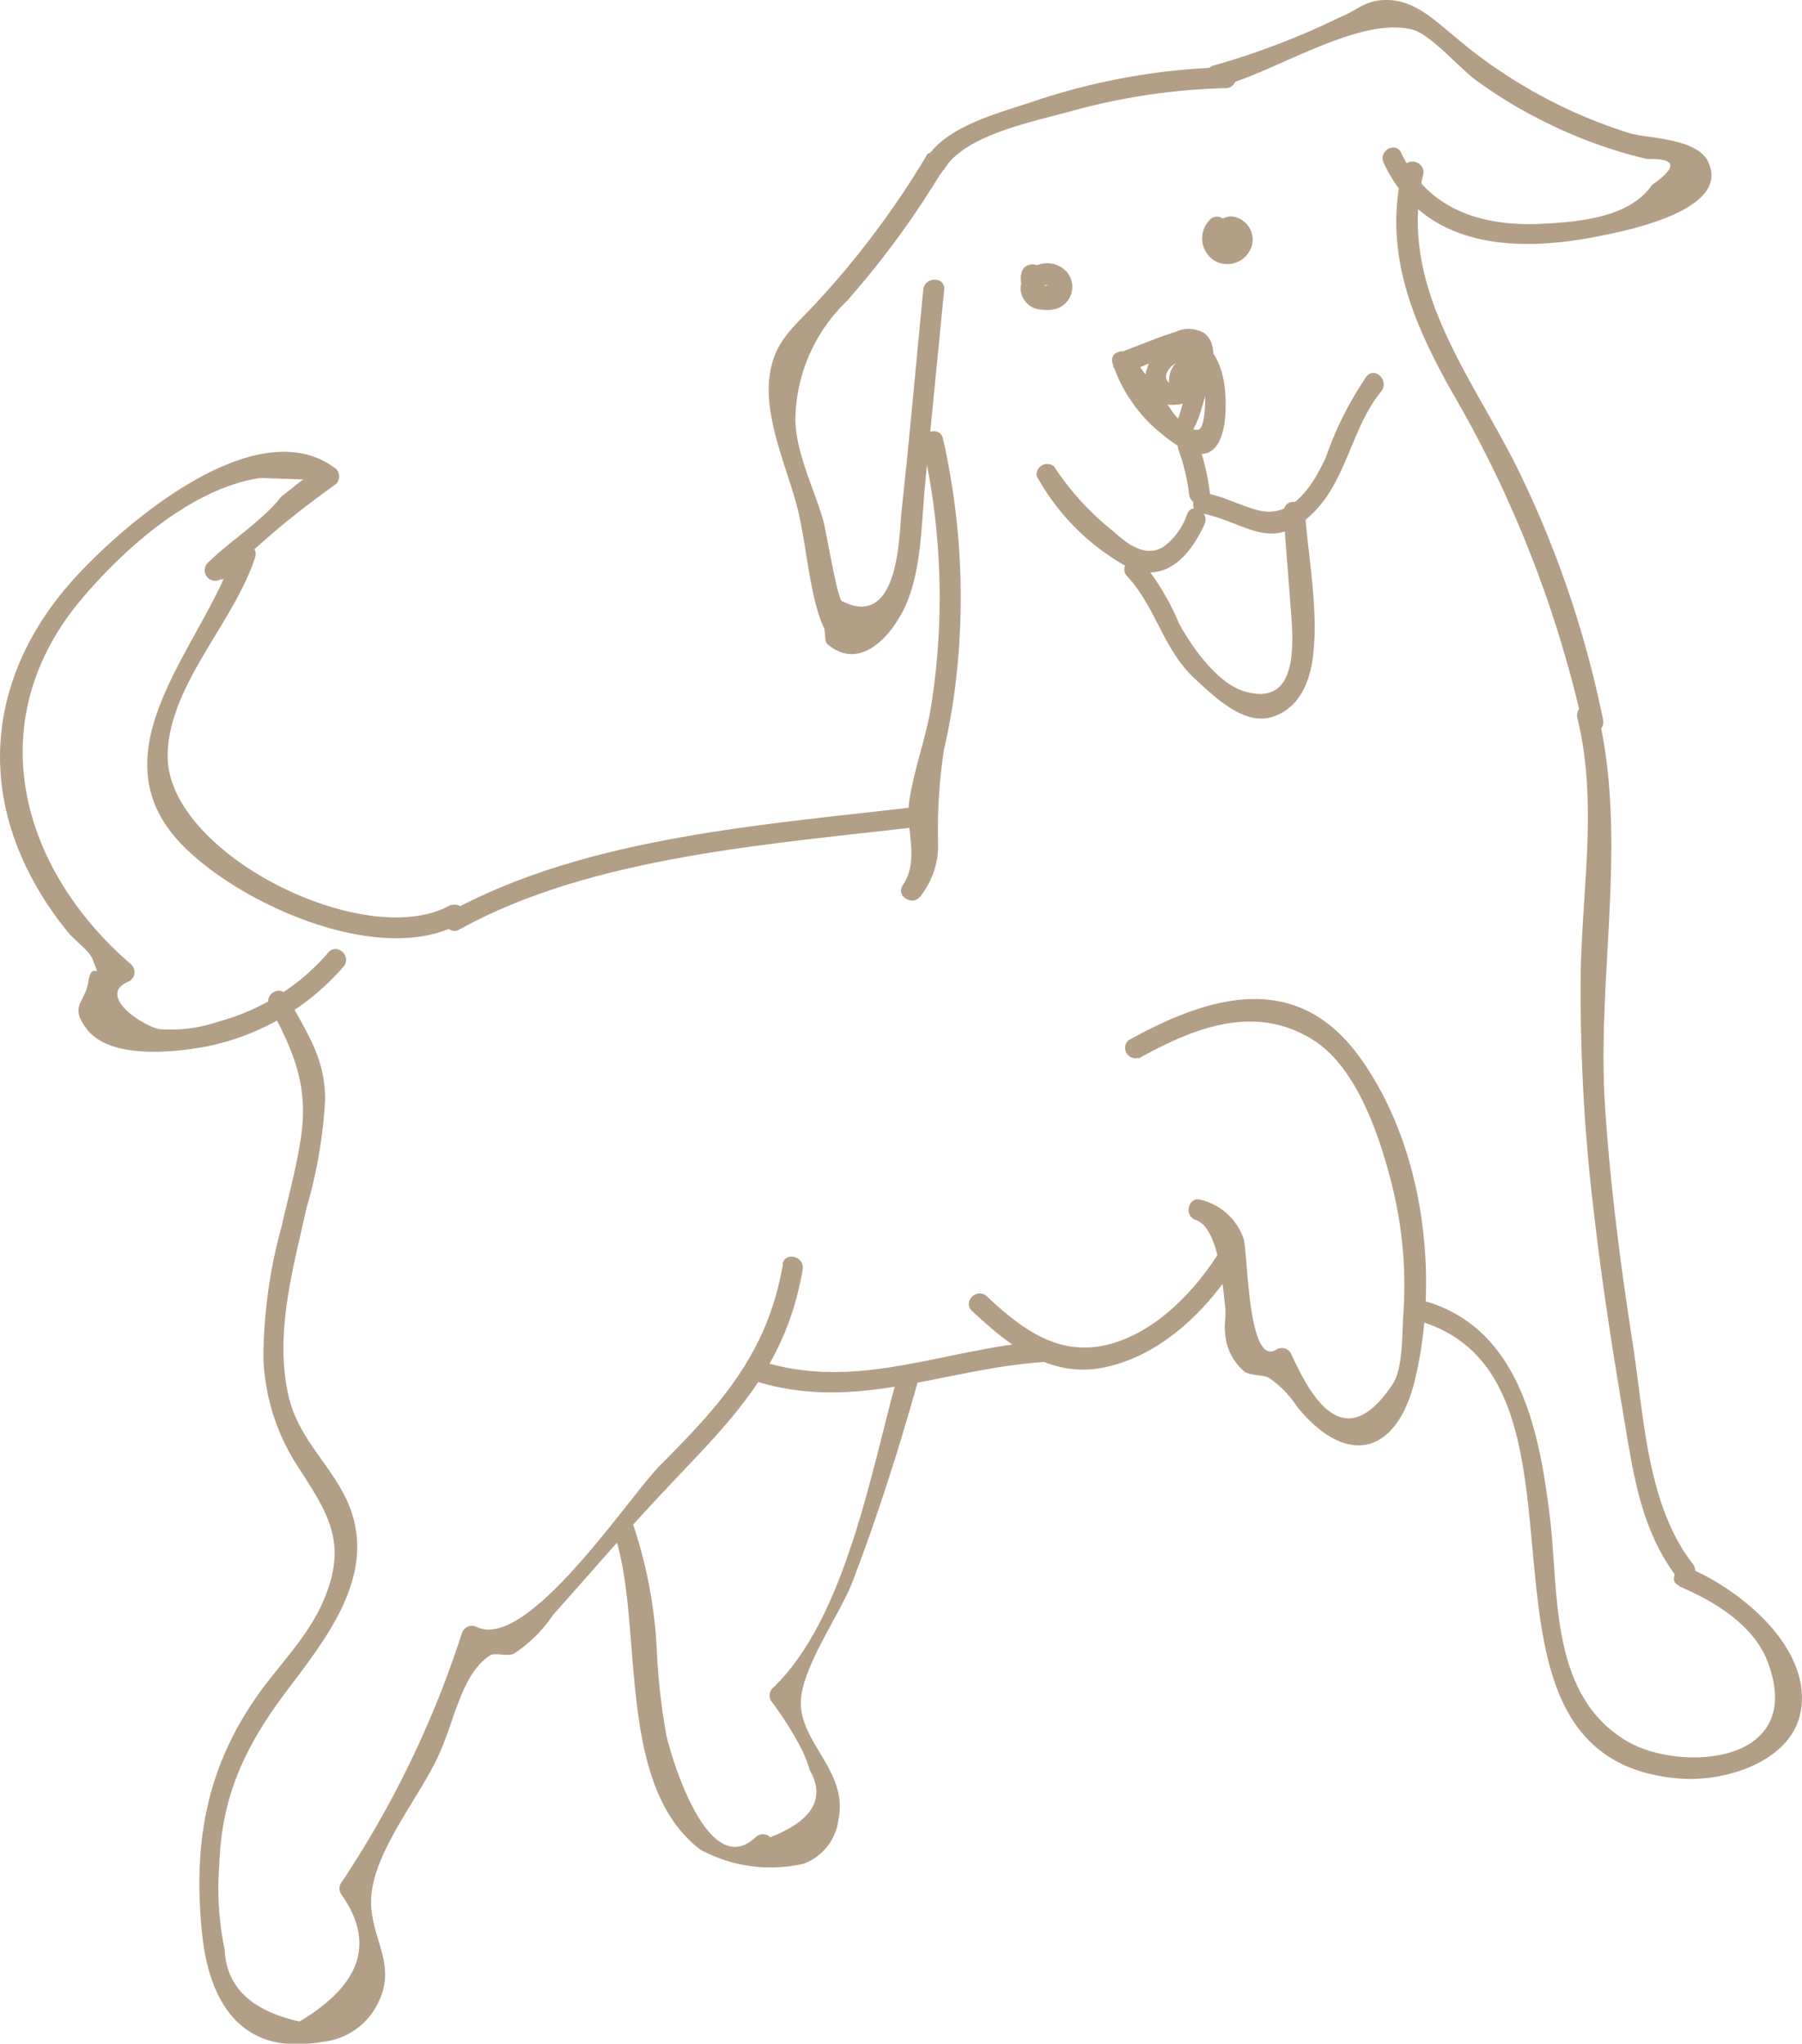
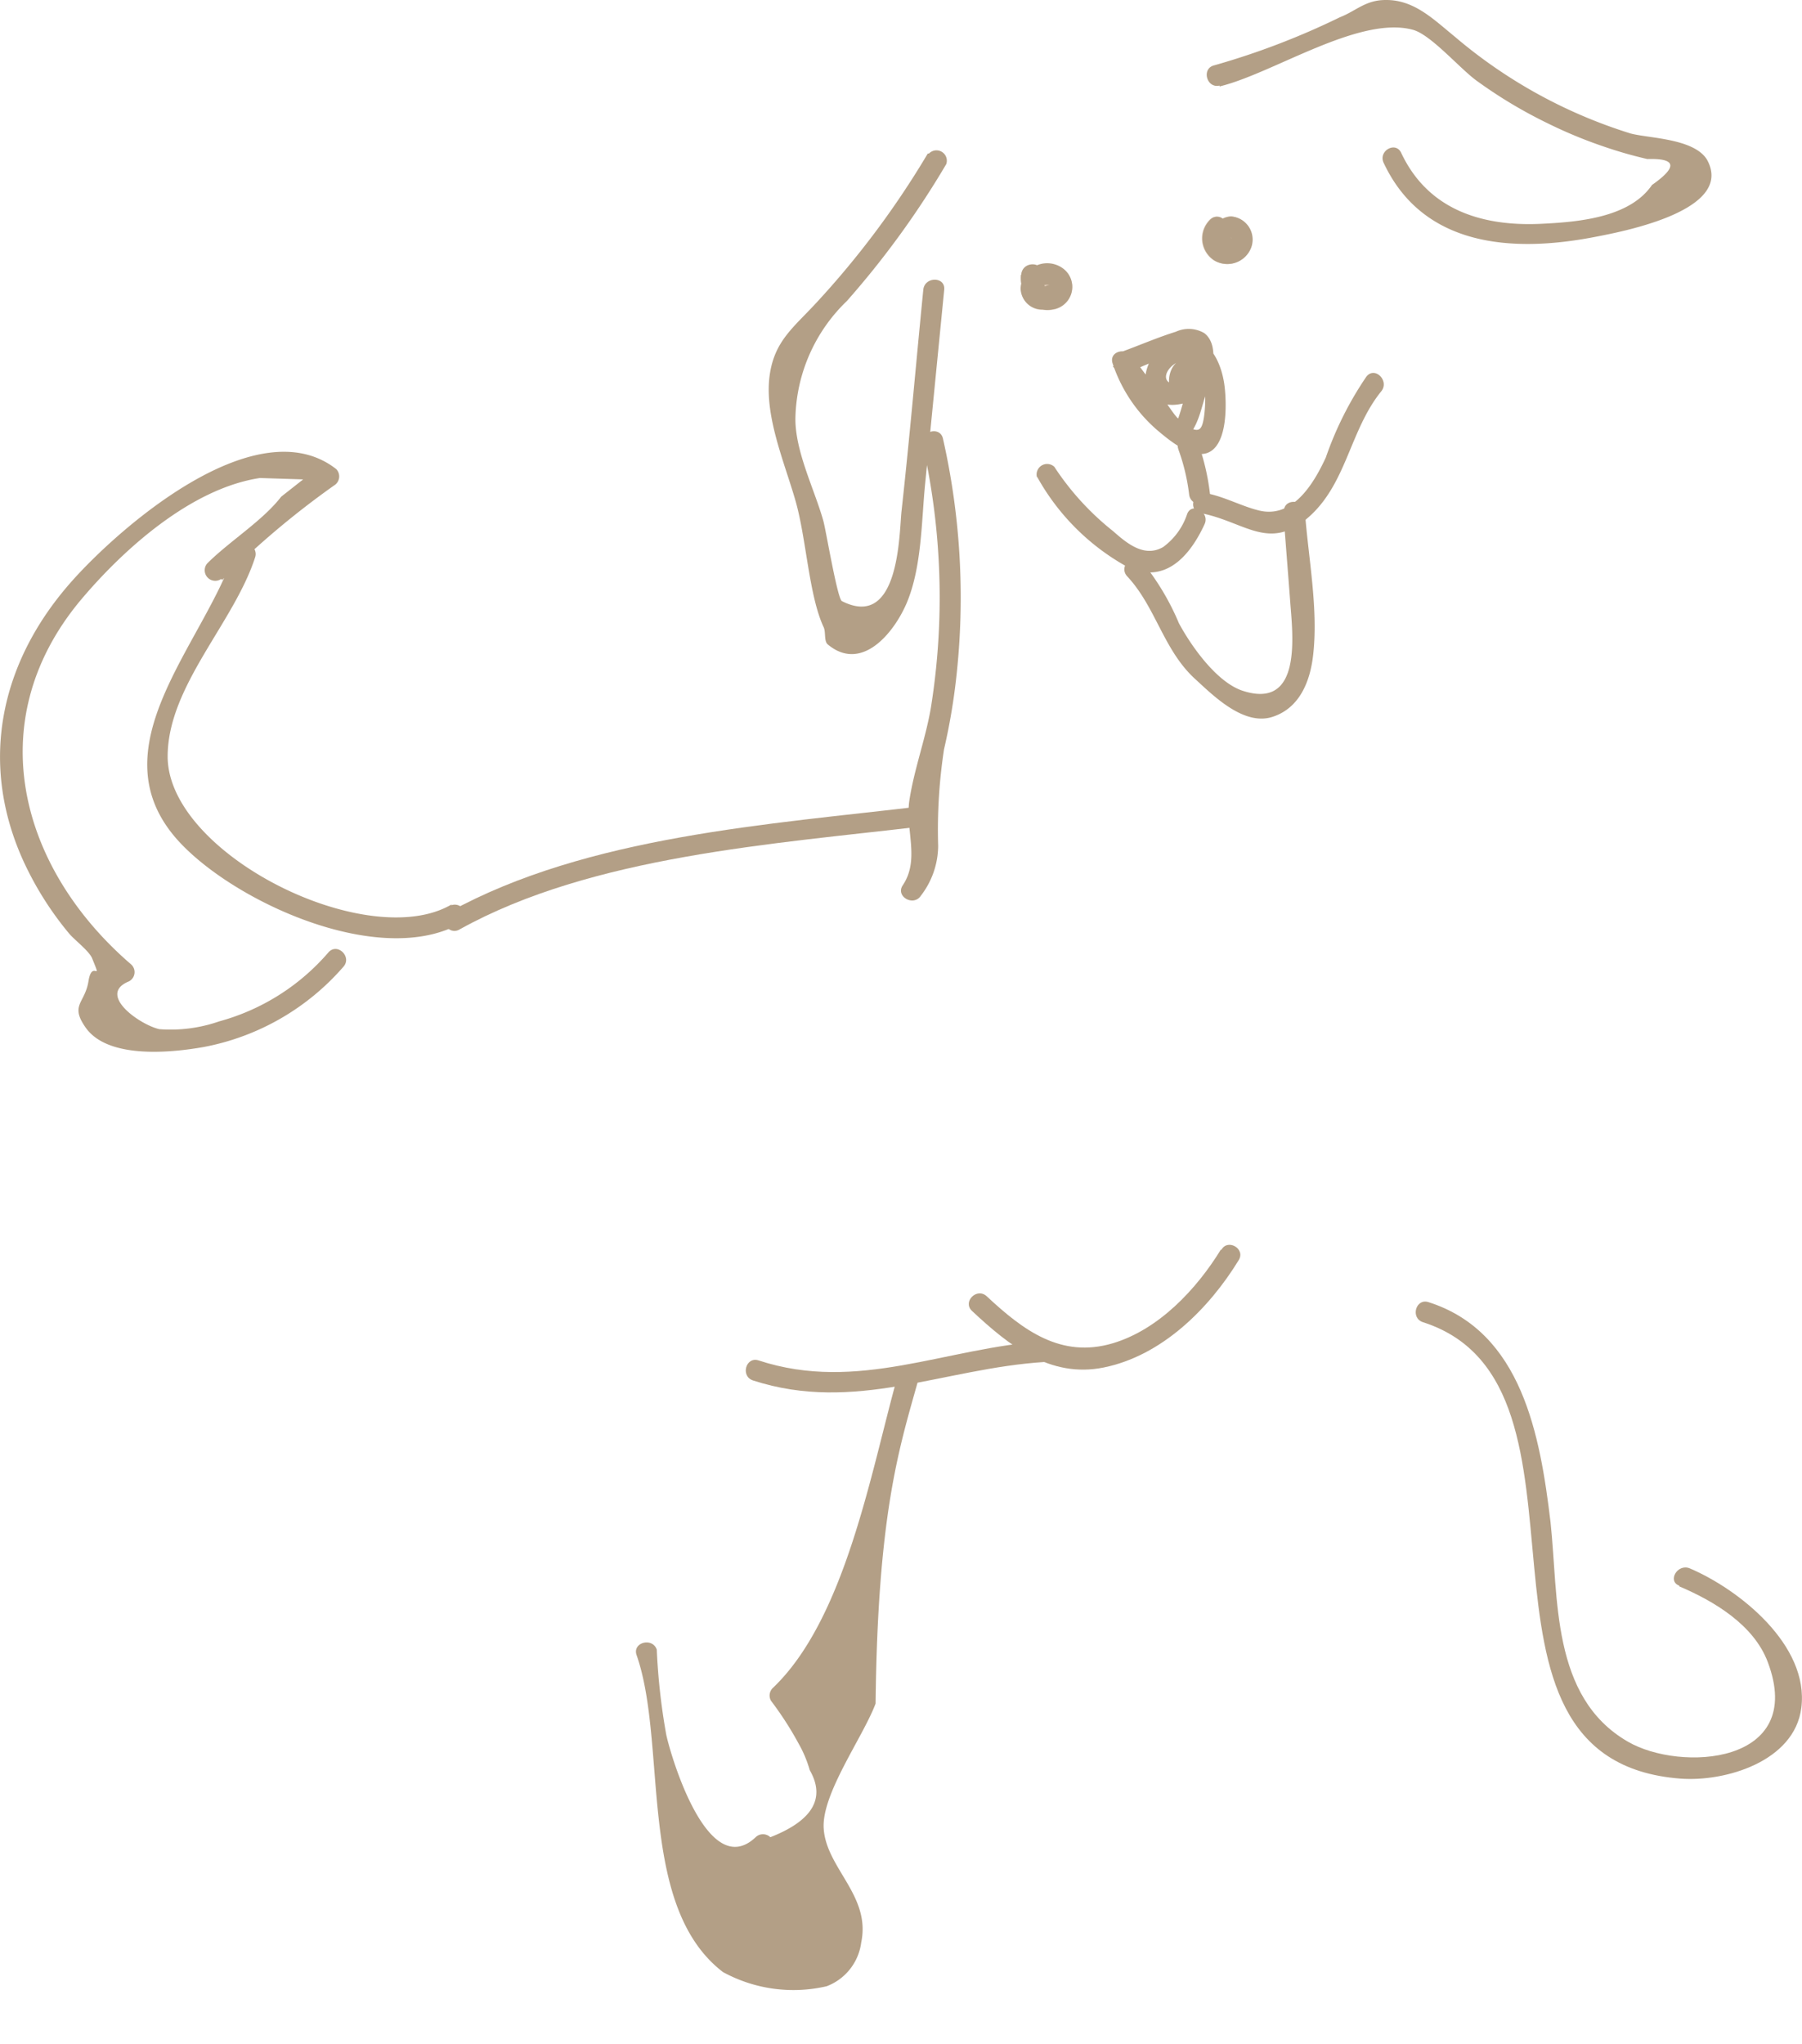
<svg xmlns="http://www.w3.org/2000/svg" viewBox="0 0 104.26 118.22">
  <defs>
    <style>.cls-1{opacity:0.5;}.cls-2{fill:#bf956d;}.cls-3{fill:#67400e;}</style>
  </defs>
  <g id="レイヤー_2" data-name="レイヤー 2">
    <g id="content">
      <g id="img">
        <g class="cls-1">
          <path class="cls-2" d="M60.38,17.92a1.34,1.34,0,0,0,.49,0,1.32,1.32,0,0,0,.7-2.32A1.66,1.66,0,0,0,60,15.39a.64.64,0,0,0-.91.51,1.61,1.61,0,0,0,0,.49,1.08,1.08,0,0,0,0,.32A1.21,1.21,0,0,0,60.38,17.92Z" />
          <path class="cls-2" d="M60.76,16.51a.62.62,0,0,0-.32.11l-.08-.09A.55.55,0,0,1,60.76,16.51Z" />
          <path class="cls-2" d="M72.37,14.3a1.34,1.34,0,0,0-1.17-1.78,1.07,1.07,0,0,0-.5.14.53.53,0,0,0-.73.07,1.52,1.52,0,0,0,.24,2.32A1.47,1.47,0,0,0,72.37,14.3Z" />
          <path class="cls-2" d="M71.2,13.76l0,.09s0,0,0-.07h0Z" />
          <path class="cls-3" d="M53.68,8.88a51.13,51.13,0,0,1-6.5,8.69c-1.3,1.4-2.38,2.18-2.65,4.15-.32,2.34.87,5.05,1.5,7.26s.77,5.48,1.63,7.31c.13.29,0,.82.25,1,1.93,1.59,3.79-.63,4.55-2.41.88-2.09.85-4.74,1.07-6.93q.55-5.6,1.1-11.19c.08-.77-1.13-.78-1.21,0C53,21,52.63,25.32,52.16,29.57c-.14,1.25-.1,6.9-3.45,5.2-.26-.13-.93-4.14-1.07-4.63-.5-1.8-1.63-4-1.62-5.93A9.67,9.67,0,0,1,49,17.41a51.27,51.27,0,0,0,5.75-7.92.6.6,0,0,0-1-.61Z" />
-           <path class="cls-3" d="M54.6,9.85C55.75,7.76,60,7,62.2,6.37A36.66,36.66,0,0,1,70.91,5.1c.78,0,.79-1.23,0-1.21A37.94,37.94,0,0,0,60.05,5.78c-2,.7-5.4,1.47-6.49,3.47-.37.68.67,1.29,1,.6Z" />
          <path class="cls-3" d="M70.56,5c3.09-.74,8.1-4.14,11.21-3.27,1.07.31,2.78,2.34,3.75,3a27,27,0,0,0,4,2.39,26.65,26.65,0,0,0,3.22,1.34,25.17,25.17,0,0,0,2.57.74q2.52-.08.27,1.5c-1.31,1.92-4.35,2.15-6.51,2.25-3.39.14-6.47-.85-8-4.11-.33-.7-1.37-.09-1,.61,2.28,4.82,7.41,5.17,12.13,4.27,1.62-.31,8.21-1.53,6.56-4.49C98,8,95.37,8,94.34,7.72a28.88,28.88,0,0,1-10.17-5.6c-1.23-1-2.35-2.14-4-2.12C79,0,78.47.63,77.52,1a43.76,43.76,0,0,1-7.27,2.78c-.75.18-.44,1.35.31,1.17Z" />
          <path class="cls-3" d="M59.07,15.9c-.1,1,.66,2.24,1.8,2a1.32,1.32,0,0,0,.7-2.32,1.54,1.54,0,0,0-2.52,1.1,1.24,1.24,0,0,0,2.27.67c.44-.64-.61-1.24-1-.61,0,0,0,0,0,0a.23.23,0,0,1,0-.19c.11-.15.56-.07.57,0s-.23.18-.35.11-.27-.54-.25-.79c.08-.77-1.13-.78-1.2,0Z" />
          <path class="cls-3" d="M70,12.73a1.52,1.52,0,0,0,.24,2.32,1.47,1.47,0,0,0,2.16-.75,1.34,1.34,0,0,0-1.17-1.78,1.25,1.25,0,0,0-1,1.88c.44.63,1.48,0,1-.62-.07-.11-.08-.1,0,0a.15.15,0,0,1,0-.07c.11,0,0-.13,0,0s.09.19,0,.29c-.24.25-.61-.16-.36-.43.53-.56-.32-1.42-.86-.85Z" />
          <path class="cls-3" d="M65.39,21.51a16.5,16.5,0,0,1,3-1.11c.64-.09.69,0,.56.73-.09.5-.21,1-.34,1.49a14.36,14.36,0,0,1-.44,1.58c-.1,0-.8-1.06-.86-1.15l-1.83-2.47c-.37-.5-1.35-.24-1.1.46a8.72,8.72,0,0,0,2.55,3.82c.69.58,2.15,1.84,3.11,1.25s.93-2.67.82-3.69-.57-2.48-1.78-2.83c-2.51-.72-4.21,3.75-1.27,3.83.92,0,2.71-.66,2.51-1.85-.17-1-1.48-1.14-2.2-.63s-.71,2.25.53,2.16a1,1,0,0,0,.16-1.89c-.73-.26-1,.91-.32,1.16,0,0,.5-.5.45-.52s-.85.46-1.12.36c-1-.32.31-1.82,1.28-1.24.78.47.67,2.54.54,3.27s-.35.76-1,.4a7.45,7.45,0,0,1-1.31-1,7.55,7.55,0,0,1-1.84-2.91l-1.1.46,1.83,2.47c.36.49.8,1.37,1.39,1.66,1.28.63,1.74-1.09,2-2s1.16-3.21.07-4.05a1.78,1.78,0,0,0-1.65-.08c-1,.31-2,.74-3,1.11-.72.27-.41,1.44.32,1.17Z" />
          <path class="cls-3" d="M68.18,26a11.59,11.59,0,0,1,.62,2.6c.09.76,1.3.78,1.21,0a13.3,13.3,0,0,0-.67-2.92c-.26-.72-1.43-.42-1.16.31Z" />
          <path class="cls-3" d="M60,27.57a13.32,13.32,0,0,0,5.26,5.24c2.16,1,3.59-.66,4.43-2.48.33-.7-.72-1.31-1-.61a3.87,3.87,0,0,1-1.39,1.92c-1.08.63-2.09-.2-2.89-.91A15.79,15.79,0,0,1,61,27a.61.61,0,0,0-1,.62Z" />
          <path class="cls-3" d="M69.47,29.68c2.54.49,3.93,2.22,6.19.28s2.42-5.06,4.26-7.33c.48-.6-.37-1.46-.86-.85a19.74,19.74,0,0,0-2.35,4.68C76,28,74.79,30,72.85,29.53c-1-.24-2-.8-3.06-1-.76-.15-1.09,1-.32,1.16Z" />
          <path class="cls-3" d="M74.25,29.63c.13,1.73.27,3.46.4,5.19.14,1.91.7,6.25-2.74,5.14-1.52-.49-3-2.61-3.7-3.91a14.53,14.53,0,0,0-2.14-3.57c-.53-.57-1.38.29-.85.86,1.68,1.8,2.1,4.32,4,6,1.08,1,2.78,2.64,4.39,2.13s2.19-2.1,2.36-3.53c.32-2.69-.27-5.64-.47-8.33-.06-.77-1.27-.78-1.21,0Z" />
-           <path class="cls-3" d="M81.16,9.78C80,14.49,81.7,18.57,84,22.66a67.45,67.45,0,0,1,7.58,19.28c.16.76,1.33.45,1.17-.31a60.12,60.12,0,0,0-4.91-14.45c-2.69-5.45-7-10.59-5.5-17.08.18-.76-1-1.08-1.16-.32Z" />
          <path class="cls-3" d="M53.38,25.69a40.3,40.3,0,0,1,.48,15.24c-.31,1.83-1,3.64-1.26,5.47-.2,1.66.62,3.34-.37,4.81-.43.64.62,1.25,1.05.6a4.77,4.77,0,0,0,1-2.88,30.76,30.76,0,0,1,.34-5.59,35.75,35.75,0,0,0,.64-3.58,41.64,41.64,0,0,0-.7-14.38c-.16-.76-1.32-.44-1.16.31Z" />
-           <path class="cls-3" d="M65.87,61.23c3.23-1.8,6.83-3.23,10.22-1,2.45,1.62,3.74,5.53,4.42,8.21a23.86,23.86,0,0,1,.68,7.62c-.07,1,0,3.16-.65,4.06-2.93,4.35-4.88.24-5.86-1.85a.59.59,0,0,0-.82-.21c-1.71,1.09-1.65-5.8-1.92-6.44a3.48,3.48,0,0,0-2.43-2.21c-.74-.26-1.06.91-.32,1.16,1.35.47,1.56,3.89,1.7,5.07.06.5-.08,1,0,1.51A3.11,3.11,0,0,0,72,79.33c.41.28,1.06.16,1.44.38a6.22,6.22,0,0,1,1.64,1.7c2.89,3.51,5.77,2.7,6.8-1.65,1.42-6,.47-13.49-3.19-18.58s-8.69-3.62-13.41-1a.6.6,0,0,0,.61,1Z" />
-           <path class="cls-3" d="M91.25,41.47c1.2,4.86.31,9.75.21,14.67a105.83,105.83,0,0,0,.76,14c.45,3.94,1.06,7.86,1.72,11.77.57,3.4,1,6.63,3.15,9.41.47.61,1.32-.26.85-.86-2.67-3.43-2.82-8.59-3.47-12.72-.71-4.58-1.31-9.18-1.61-13.81-.48-7.49,1.36-15.47-.44-22.78a.61.61,0,0,0-1.17.31Z" />
          <path class="cls-3" d="M97.16,91.76c2,.85,4.31,2.22,5.12,4.38,2.24,5.94-5.06,6.37-8.1,4.6-4.46-2.58-4-8.34-4.47-12.7-.6-5-1.65-11-7.06-12.72-.74-.24-1.06.92-.32,1.16,11.25,3.6.94,25.33,14.89,26.4,2.61.2,6.61-1,7-4.09.47-3.63-3.61-6.86-6.45-8.07-.71-.3-1.32.74-.61,1Z" />
          <path class="cls-3" d="M70.63,72.29c-1.4,2.28-3.59,4.62-6.25,5.41-3,.89-5.19-.76-7.29-2.72-.57-.53-1.42.32-.85.85,2.14,2,4.51,3.9,7.62,3.27,3.36-.68,6.09-3.4,7.81-6.21.41-.66-.64-1.26-1-.6Z" />
          <path class="cls-3" d="M53.38,46.63C44.5,47.69,34,48.35,26,52.75c-.68.38-.07,1.42.61,1,7.66-4.25,18.18-4.93,26.74-5.95.76-.09.77-1.3,0-1.21Z" />
          <path class="cls-3" d="M26.12,52.32c-4.85,2.83-16.41-2.9-16.42-8.56,0-4.08,3.86-7.75,5.07-11.55a.6.6,0,0,0-.88-.68L12.12,32.6l.73.95a49.75,49.75,0,0,1,6.48-5.47.61.61,0,0,0,.12-.95C14.9,23.59,7.07,30.36,4.19,33.58.06,38.2-1.25,44,1.32,49.73A18.81,18.81,0,0,0,4,54c.32.38,1.15,1,1.33,1.43.62,1.53,0,0-.21,1.32S4,58.12,5,59.5c1.34,1.78,5,1.38,6.8,1.06a14.19,14.19,0,0,0,8.06-4.63c.53-.57-.33-1.42-.85-.85a12.76,12.76,0,0,1-6.33,4,8.55,8.55,0,0,1-3.46.45c-1.12-.25-3.62-2-1.77-2.76a.6.6,0,0,0,.12-1c-6.4-5.52-8.74-14-2.95-21,2.51-3,6.44-6.52,10.42-7.12l2.5.08-1.27,1c-1.08,1.4-3,2.58-4.28,3.86a.61.61,0,0,0,.74.94l1.77-1.07-.89-.68C11.92,37.2,5.27,43.34,10.47,48.8c3.36,3.52,11.68,7.23,16.26,4.56a.6.6,0,0,0-.61-1Z" />
-           <path class="cls-3" d="M45.3,73.12c-.89,5.15-3.58,8.1-7.1,11.63-1.82,1.83-7.64,10.73-10.6,9.37a.61.61,0,0,0-.88.36,58,58,0,0,1-7,14.46.61.61,0,0,0,0,.6q3,4.18-2.39,7.39Q13.14,116,13,112.78a17.27,17.27,0,0,1-.31-4.92c.13-4.09,1.58-7,4-10.19,2.27-3,5.11-6.61,3.51-10.58-.91-2.24-2.85-3.72-3.47-6.2-.89-3.63.21-7.42,1-11a27.45,27.45,0,0,0,1.08-6.28c0-2.47-1.07-3.85-2.2-6-.36-.69-1.41-.08-1,.61,1.36,2.59,2.27,4.56,1.79,7.65-.25,1.68-.71,3.31-1.09,5a29.21,29.21,0,0,0-1.07,7.71,12.31,12.31,0,0,0,2,6.26c1.74,2.71,2.95,4.43,1.42,7.87-.85,1.92-2.37,3.45-3.59,5.12-3.11,4.29-3.92,8.71-3.38,14,.42,4.07,2.33,7.14,7,6.27a4,4,0,0,0,3.17-2.22c1.08-2.1-.24-3.53-.38-5.58-.2-2.93,2.87-6.33,4-9,.84-1.91,1.27-4.52,2.88-5.55.29-.18,1,.09,1.38-.1A8.06,8.06,0,0,0,32,93.41c2.14-2.39,4.24-4.85,6.44-7.18,3.82-4.06,7-7,8-12.79.13-.76-1-1.08-1.17-.32Z" />
          <path class="cls-3" d="M60.46,77.58c-5.71.35-10.82,3-16.57,1.11-.74-.24-1.06.92-.32,1.16,5.9,1.91,11-.7,16.88-1.07.77,0,.78-1.25,0-1.2Z" />
-           <path class="cls-3" d="M51.92,79.65c-1.52,5.42-3,14-7.22,18a.61.61,0,0,0-.09.73,19.34,19.34,0,0,1,1.61,2.5,6.89,6.89,0,0,1,.63,1.51c.93,1.62.17,2.92-2.28,3.88a.61.61,0,0,0-.85,0c-2.77,2.61-4.91-4.71-5.17-5.92A36.8,36.8,0,0,1,38,95.42a26.82,26.82,0,0,0-1.32-7.09c-.25-.73-1.42-.42-1.17.31,1.81,5.16,0,14.51,5,18.34a8.5,8.5,0,0,0,6,.82,3.14,3.14,0,0,0,2-2.54c.56-2.69-2-4.27-2.17-6.55-.16-2,2.27-5.31,3-7.26C50.78,87.68,52,83.84,53.08,80a.6.6,0,0,0-1.16-.31Z" />
+           <path class="cls-3" d="M51.92,79.65c-1.52,5.42-3,14-7.22,18a.61.61,0,0,0-.09.73,19.34,19.34,0,0,1,1.61,2.5,6.89,6.89,0,0,1,.63,1.51c.93,1.62.17,2.92-2.28,3.88a.61.61,0,0,0-.85,0c-2.77,2.61-4.91-4.71-5.17-5.92A36.8,36.8,0,0,1,38,95.42c-.25-.73-1.42-.42-1.17.31,1.81,5.16,0,14.51,5,18.34a8.5,8.5,0,0,0,6,.82,3.14,3.14,0,0,0,2-2.54c.56-2.69-2-4.27-2.17-6.55-.16-2,2.27-5.31,3-7.26C50.78,87.68,52,83.84,53.08,80a.6.6,0,0,0-1.16-.31Z" />
        </g>
      </g>
    </g>
  </g>
</svg>